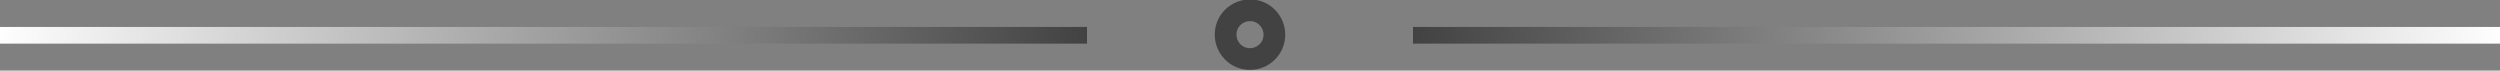
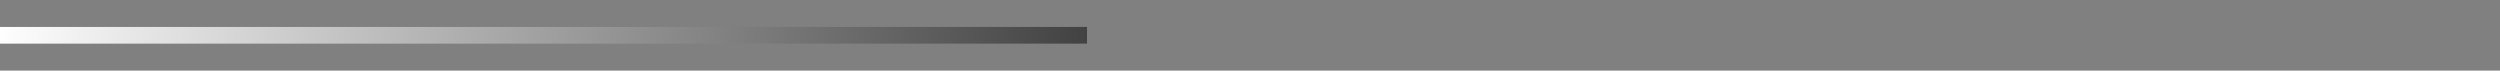
<svg xmlns="http://www.w3.org/2000/svg" xmlns:xlink="http://www.w3.org/1999/xlink" xml:space="preserve" width="100%" height="100%" version="1.1" style="shape-rendering:geometricPrecision; text-rendering:geometricPrecision; image-rendering:optimizeQuality; fill-rule:evenodd; clip-rule:evenodd" viewBox="0 0 1948 55">
  <rect x="0" y="0" width="1948" height="55" fill="#808080" stroke="none" />
  <defs>
    <style type="text/css">
   
    .str0 {stroke:#434242;stroke-width:16.93}
    .fil2 {fill:none}
    .fil0 {fill:url(#id0)}
    .fil1 {fill:url(#id1)}
   
  </style>
    <linearGradient id="id0" gradientUnits="userSpaceOnUse" x1="1101.03" y1="27.48" x2="1947.7" y2="27.48">
      <stop offset="0" style="stop-color:#434242" />
      <stop offset="1" style="stop-color:#FEFEFE" />
    </linearGradient>
    <linearGradient id="id1" gradientUnits="userSpaceOnUse" xlink:href="#id0" x1="846.66" y1="27.48" x2="-0" y2="27.48">
  </linearGradient>
  </defs>
  <g id="Layer_x0020_1">
-     <polygon class="fil0" points="1948,21 1101,21 1101,34 1948,34 " />
    <polygon class="fil1" points="0,21 847,21 847,34 0,34 " />
-     <path class="fil2 str0" d="M974 46c-11,0 -19,-9 -19,-19 0,-11 9,-19 19,-19 11,0 19,9 19,19 0,11 -9,19 -19,19z" />
+     <path class="fil2 str0" d="M974 46z" />
  </g>
</svg>